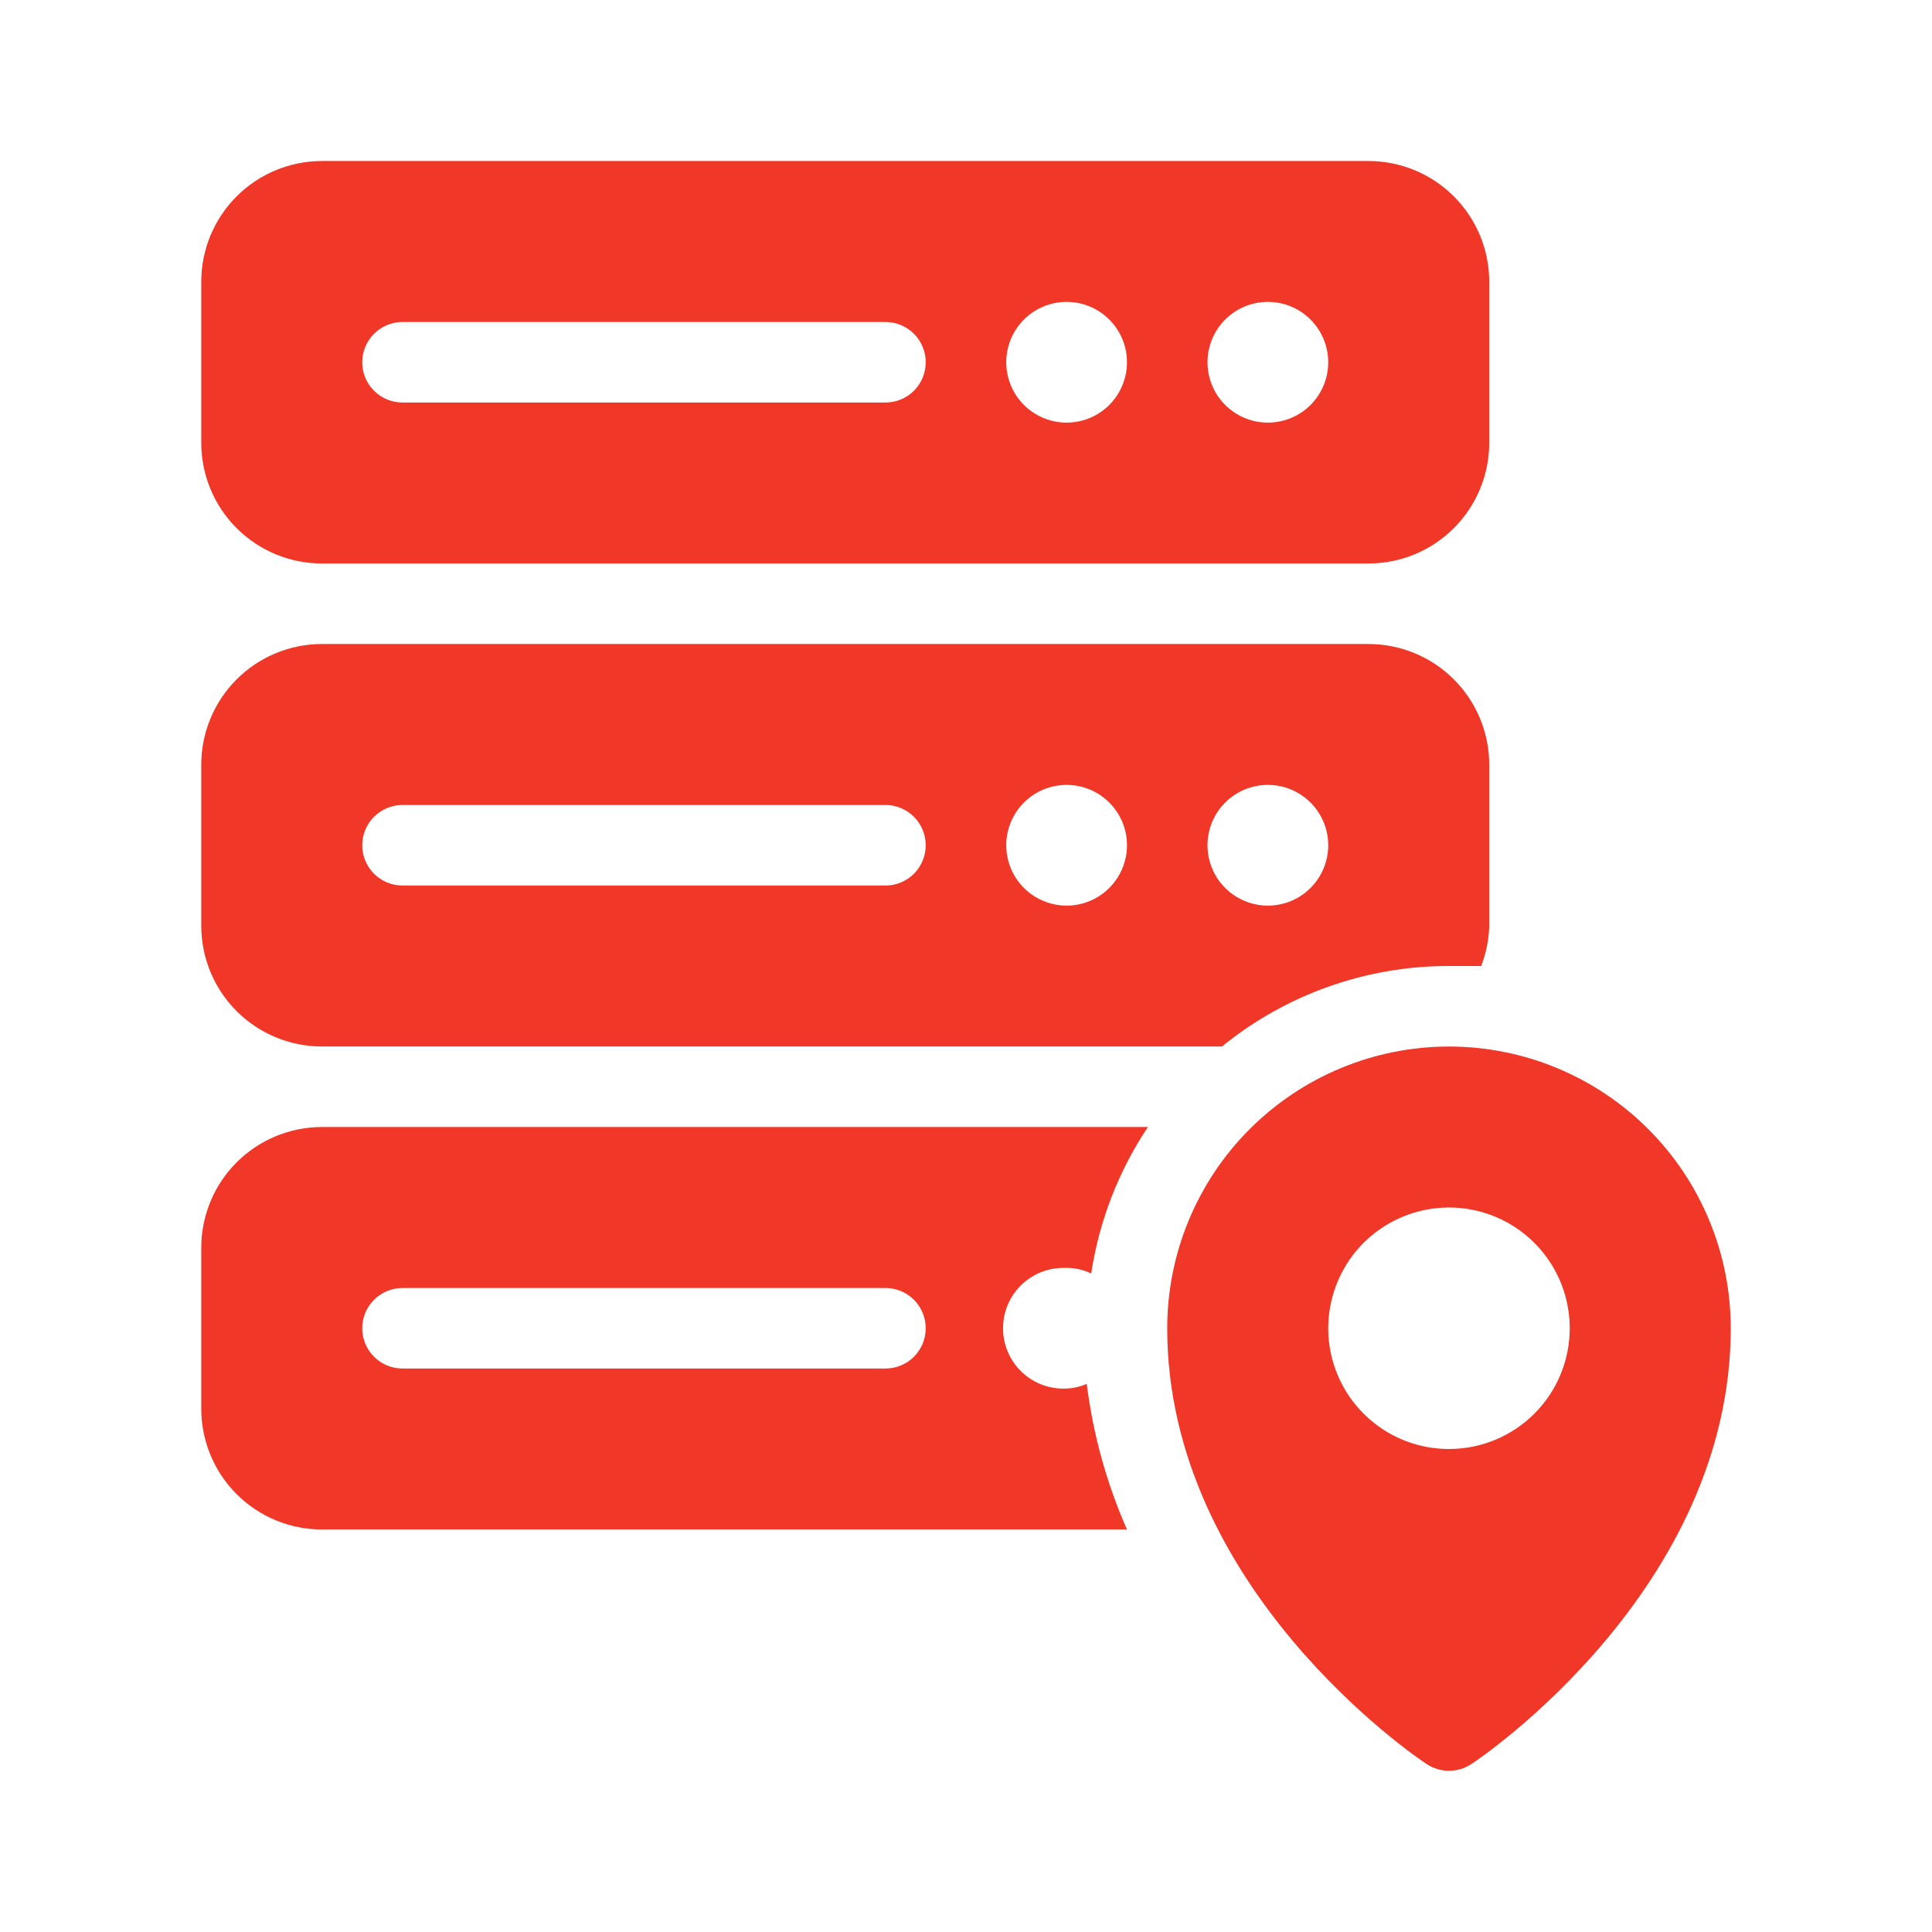
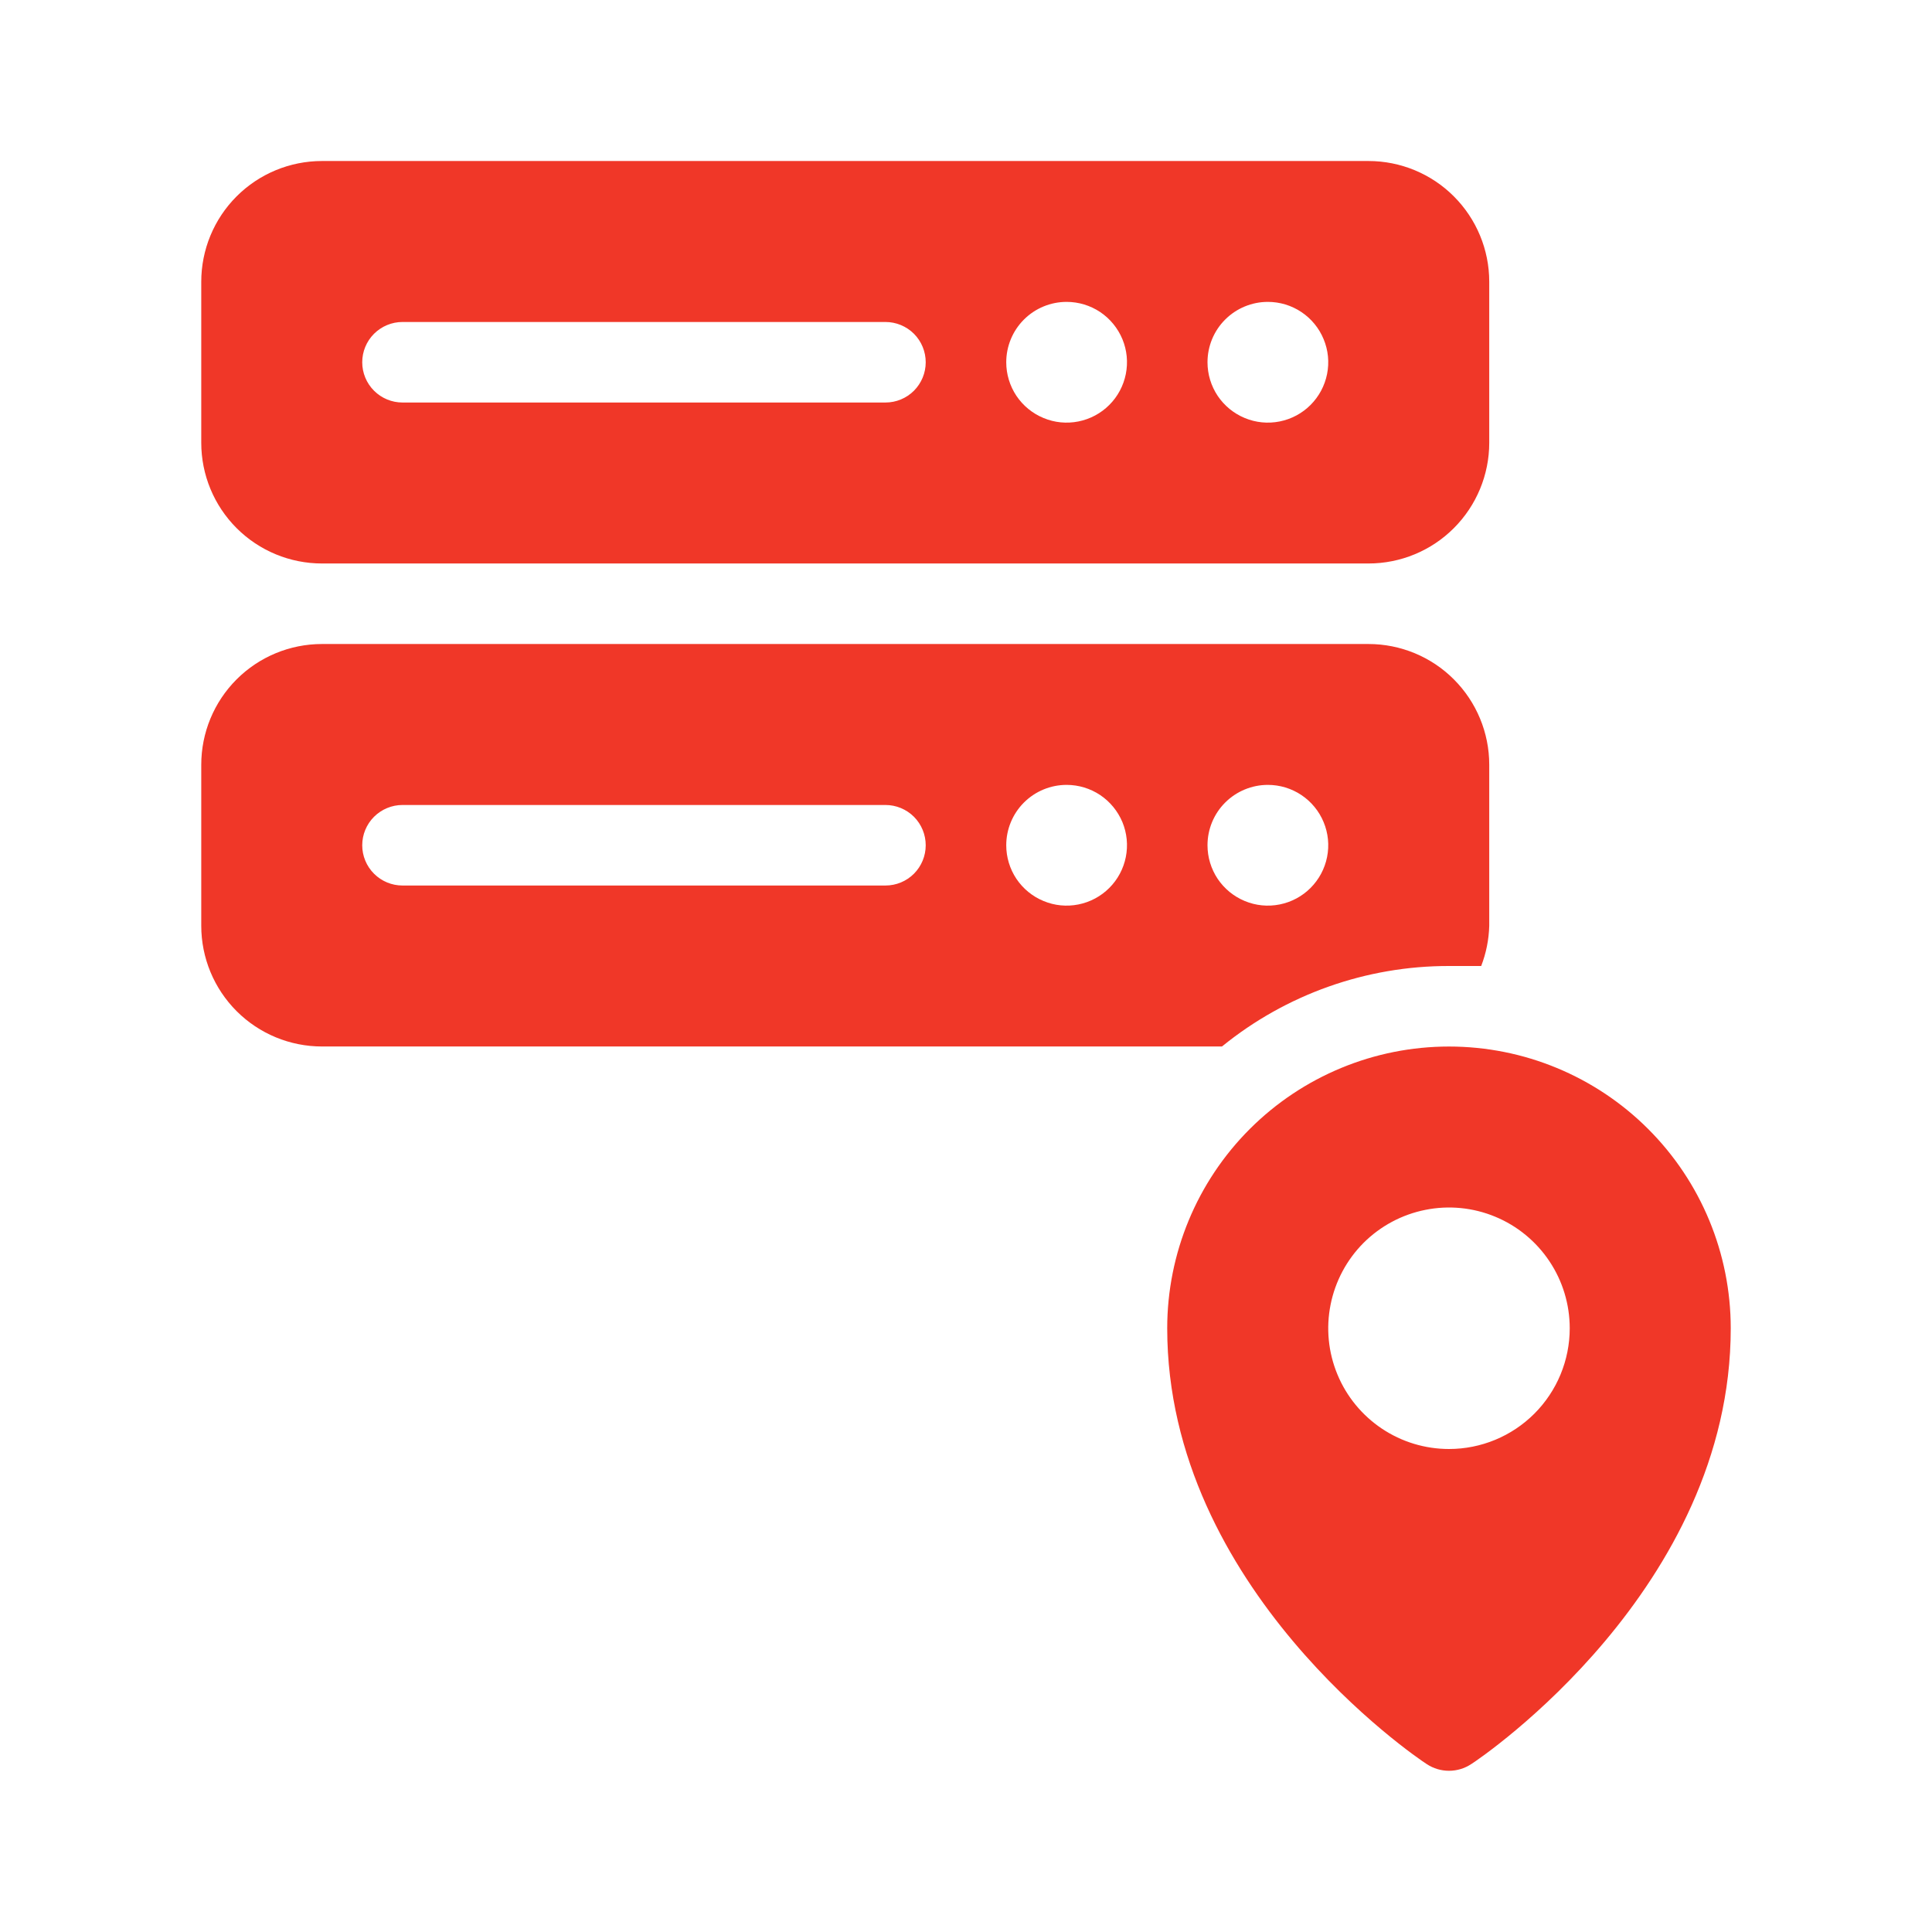
<svg xmlns="http://www.w3.org/2000/svg" width="47" height="47" viewBox="0 0 47 47" fill="none">
  <g id="server-location 1">
    <g id="32">
      <path id="Vector" d="M35.25 25.459C33.432 25.459 31.689 26.181 30.403 27.466C29.118 28.751 28.395 30.495 28.395 32.313C28.395 38.638 34.447 42.751 34.711 42.917C34.871 43.022 35.058 43.078 35.25 43.078C35.441 43.078 35.628 43.022 35.788 42.917C36.053 42.751 42.104 38.638 42.104 32.313C42.104 30.495 41.382 28.751 40.096 27.466C38.811 26.181 37.068 25.459 35.25 25.459ZM35.25 35.25C34.669 35.25 34.101 35.078 33.618 34.755C33.135 34.432 32.758 33.974 32.536 33.437C32.313 32.9 32.255 32.309 32.369 31.74C32.482 31.17 32.762 30.646 33.172 30.235C33.583 29.825 34.107 29.545 34.677 29.432C35.246 29.318 35.837 29.376 36.374 29.599C36.911 29.821 37.369 30.198 37.692 30.681C38.015 31.164 38.187 31.732 38.187 32.313C38.187 33.092 37.878 33.839 37.327 34.39C36.776 34.941 36.029 35.25 35.25 35.25Z" fill="#F03728" />
-       <path id="Vector_2" d="M25.948 30.844C26.155 30.843 26.359 30.89 26.545 30.981C26.739 29.706 27.21 28.489 27.925 27.417H7.833C7.054 27.417 6.307 27.726 5.756 28.277C5.205 28.828 4.896 29.575 4.896 30.354V34.271C4.896 35.05 5.205 35.797 5.756 36.348C6.307 36.899 7.054 37.208 7.833 37.208H27.416C26.919 36.081 26.59 34.887 26.437 33.664C26.258 33.743 26.065 33.783 25.869 33.781C25.48 33.781 25.106 33.627 24.831 33.351C24.555 33.076 24.401 32.702 24.401 32.313C24.401 31.923 24.555 31.549 24.831 31.274C25.106 30.999 25.48 30.844 25.869 30.844H25.948ZM21.541 33.292H9.791C9.532 33.292 9.283 33.189 9.099 33.005C8.915 32.821 8.812 32.572 8.812 32.313C8.812 32.053 8.915 31.804 9.099 31.62C9.283 31.437 9.532 31.333 9.791 31.333H21.541C21.801 31.333 22.05 31.437 22.234 31.62C22.417 31.804 22.52 32.053 22.52 32.313C22.52 32.572 22.417 32.821 22.234 33.005C22.05 33.189 21.801 33.292 21.541 33.292Z" fill="#F03728" />
      <path id="Vector_3" d="M7.833 13.708H33.291C34.07 13.708 34.818 13.399 35.368 12.848C35.919 12.297 36.229 11.55 36.229 10.771V6.854C36.229 6.075 35.919 5.328 35.368 4.777C34.818 4.226 34.07 3.917 33.291 3.917H7.833C7.054 3.917 6.307 4.226 5.756 4.777C5.205 5.328 4.896 6.075 4.896 6.854V10.771C4.896 11.55 5.205 12.297 5.756 12.848C6.307 13.399 7.054 13.708 7.833 13.708ZM30.843 7.344C31.134 7.344 31.418 7.43 31.659 7.591C31.901 7.753 32.089 7.982 32.2 8.251C32.312 8.519 32.341 8.814 32.284 9.099C32.227 9.384 32.087 9.646 31.882 9.851C31.677 10.057 31.415 10.196 31.13 10.253C30.845 10.31 30.55 10.281 30.281 10.169C30.013 10.058 29.784 9.87 29.622 9.629C29.461 9.387 29.375 9.103 29.375 8.813C29.375 8.423 29.529 8.049 29.805 7.774C30.08 7.499 30.454 7.344 30.843 7.344ZM25.948 7.344C26.238 7.344 26.522 7.43 26.764 7.591C27.005 7.753 27.193 7.982 27.305 8.251C27.416 8.519 27.445 8.814 27.388 9.099C27.331 9.384 27.192 9.646 26.986 9.851C26.781 10.057 26.519 10.196 26.234 10.253C25.949 10.31 25.654 10.281 25.386 10.169C25.117 10.058 24.888 9.87 24.726 9.629C24.565 9.387 24.479 9.103 24.479 8.813C24.479 8.423 24.634 8.049 24.909 7.774C25.184 7.499 25.558 7.344 25.948 7.344ZM9.791 7.833H21.541C21.801 7.833 22.05 7.937 22.234 8.12C22.417 8.304 22.52 8.553 22.52 8.813C22.52 9.072 22.417 9.321 22.234 9.505C22.05 9.689 21.801 9.792 21.541 9.792H9.791C9.532 9.792 9.283 9.689 9.099 9.505C8.915 9.321 8.812 9.072 8.812 8.813C8.812 8.553 8.915 8.304 9.099 8.12C9.283 7.937 9.532 7.833 9.791 7.833Z" fill="#F03728" />
      <path id="Vector_4" d="M7.833 25.458H29.727C31.287 24.189 33.238 23.497 35.25 23.5H36.033C36.154 23.187 36.22 22.856 36.229 22.521V18.604C36.229 17.825 35.919 17.078 35.368 16.527C34.818 15.976 34.07 15.667 33.291 15.667H7.833C7.054 15.667 6.307 15.976 5.756 16.527C5.205 17.078 4.896 17.825 4.896 18.604V22.521C4.896 23.3 5.205 24.047 5.756 24.598C6.307 25.149 7.054 25.458 7.833 25.458ZM30.843 19.094C31.134 19.094 31.418 19.18 31.659 19.341C31.901 19.503 32.089 19.732 32.2 20C32.312 20.269 32.341 20.564 32.284 20.849C32.227 21.134 32.087 21.396 31.882 21.601C31.677 21.807 31.415 21.946 31.13 22.003C30.845 22.06 30.55 22.031 30.281 21.919C30.013 21.808 29.784 21.62 29.622 21.379C29.461 21.137 29.375 20.853 29.375 20.563C29.375 20.173 29.529 19.799 29.805 19.524C30.08 19.249 30.454 19.094 30.843 19.094ZM25.948 19.094C26.238 19.094 26.522 19.18 26.764 19.341C27.005 19.503 27.193 19.732 27.305 20C27.416 20.269 27.445 20.564 27.388 20.849C27.331 21.134 27.192 21.396 26.986 21.601C26.781 21.807 26.519 21.946 26.234 22.003C25.949 22.06 25.654 22.031 25.386 21.919C25.117 21.808 24.888 21.62 24.726 21.379C24.565 21.137 24.479 20.853 24.479 20.563C24.479 20.173 24.634 19.799 24.909 19.524C25.184 19.249 25.558 19.094 25.948 19.094ZM9.791 19.583H21.541C21.801 19.583 22.05 19.687 22.234 19.87C22.417 20.054 22.52 20.303 22.52 20.563C22.52 20.822 22.417 21.071 22.234 21.255C22.05 21.439 21.801 21.542 21.541 21.542H9.791C9.532 21.542 9.283 21.439 9.099 21.255C8.915 21.071 8.812 20.822 8.812 20.563C8.812 20.303 8.915 20.054 9.099 19.87C9.283 19.687 9.532 19.583 9.791 19.583Z" fill="#F03728" />
    </g>
  </g>
</svg>